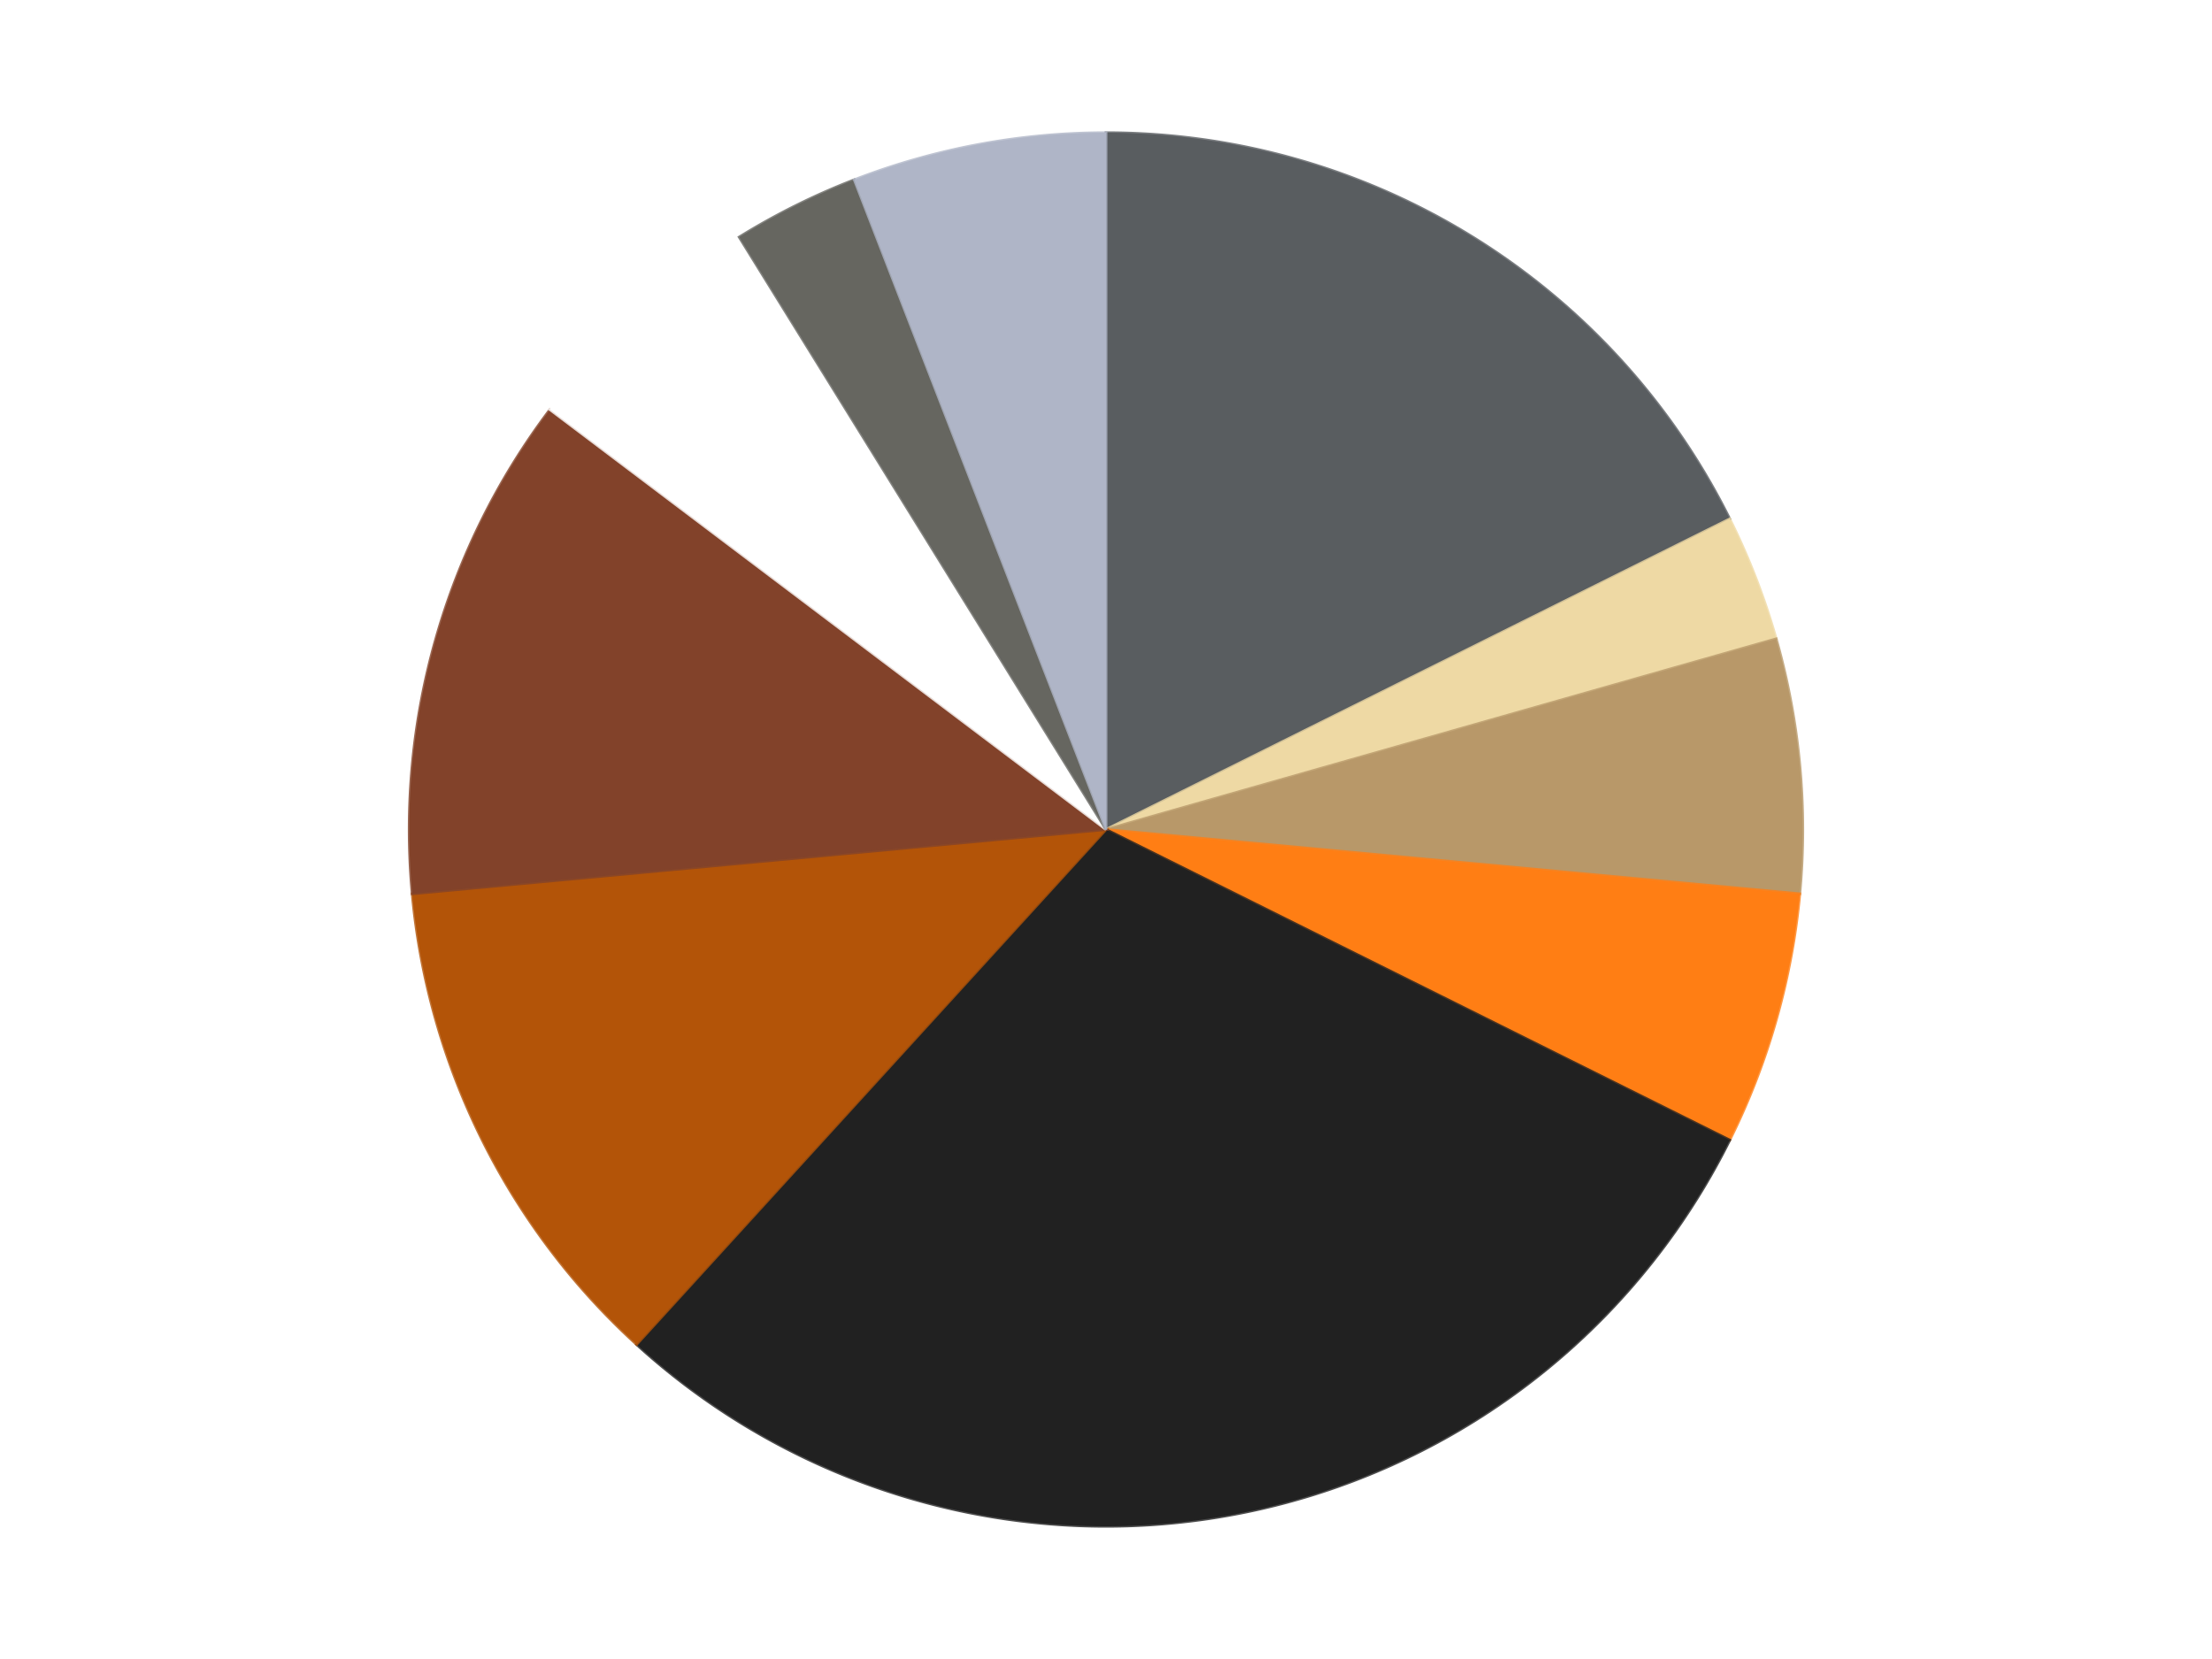
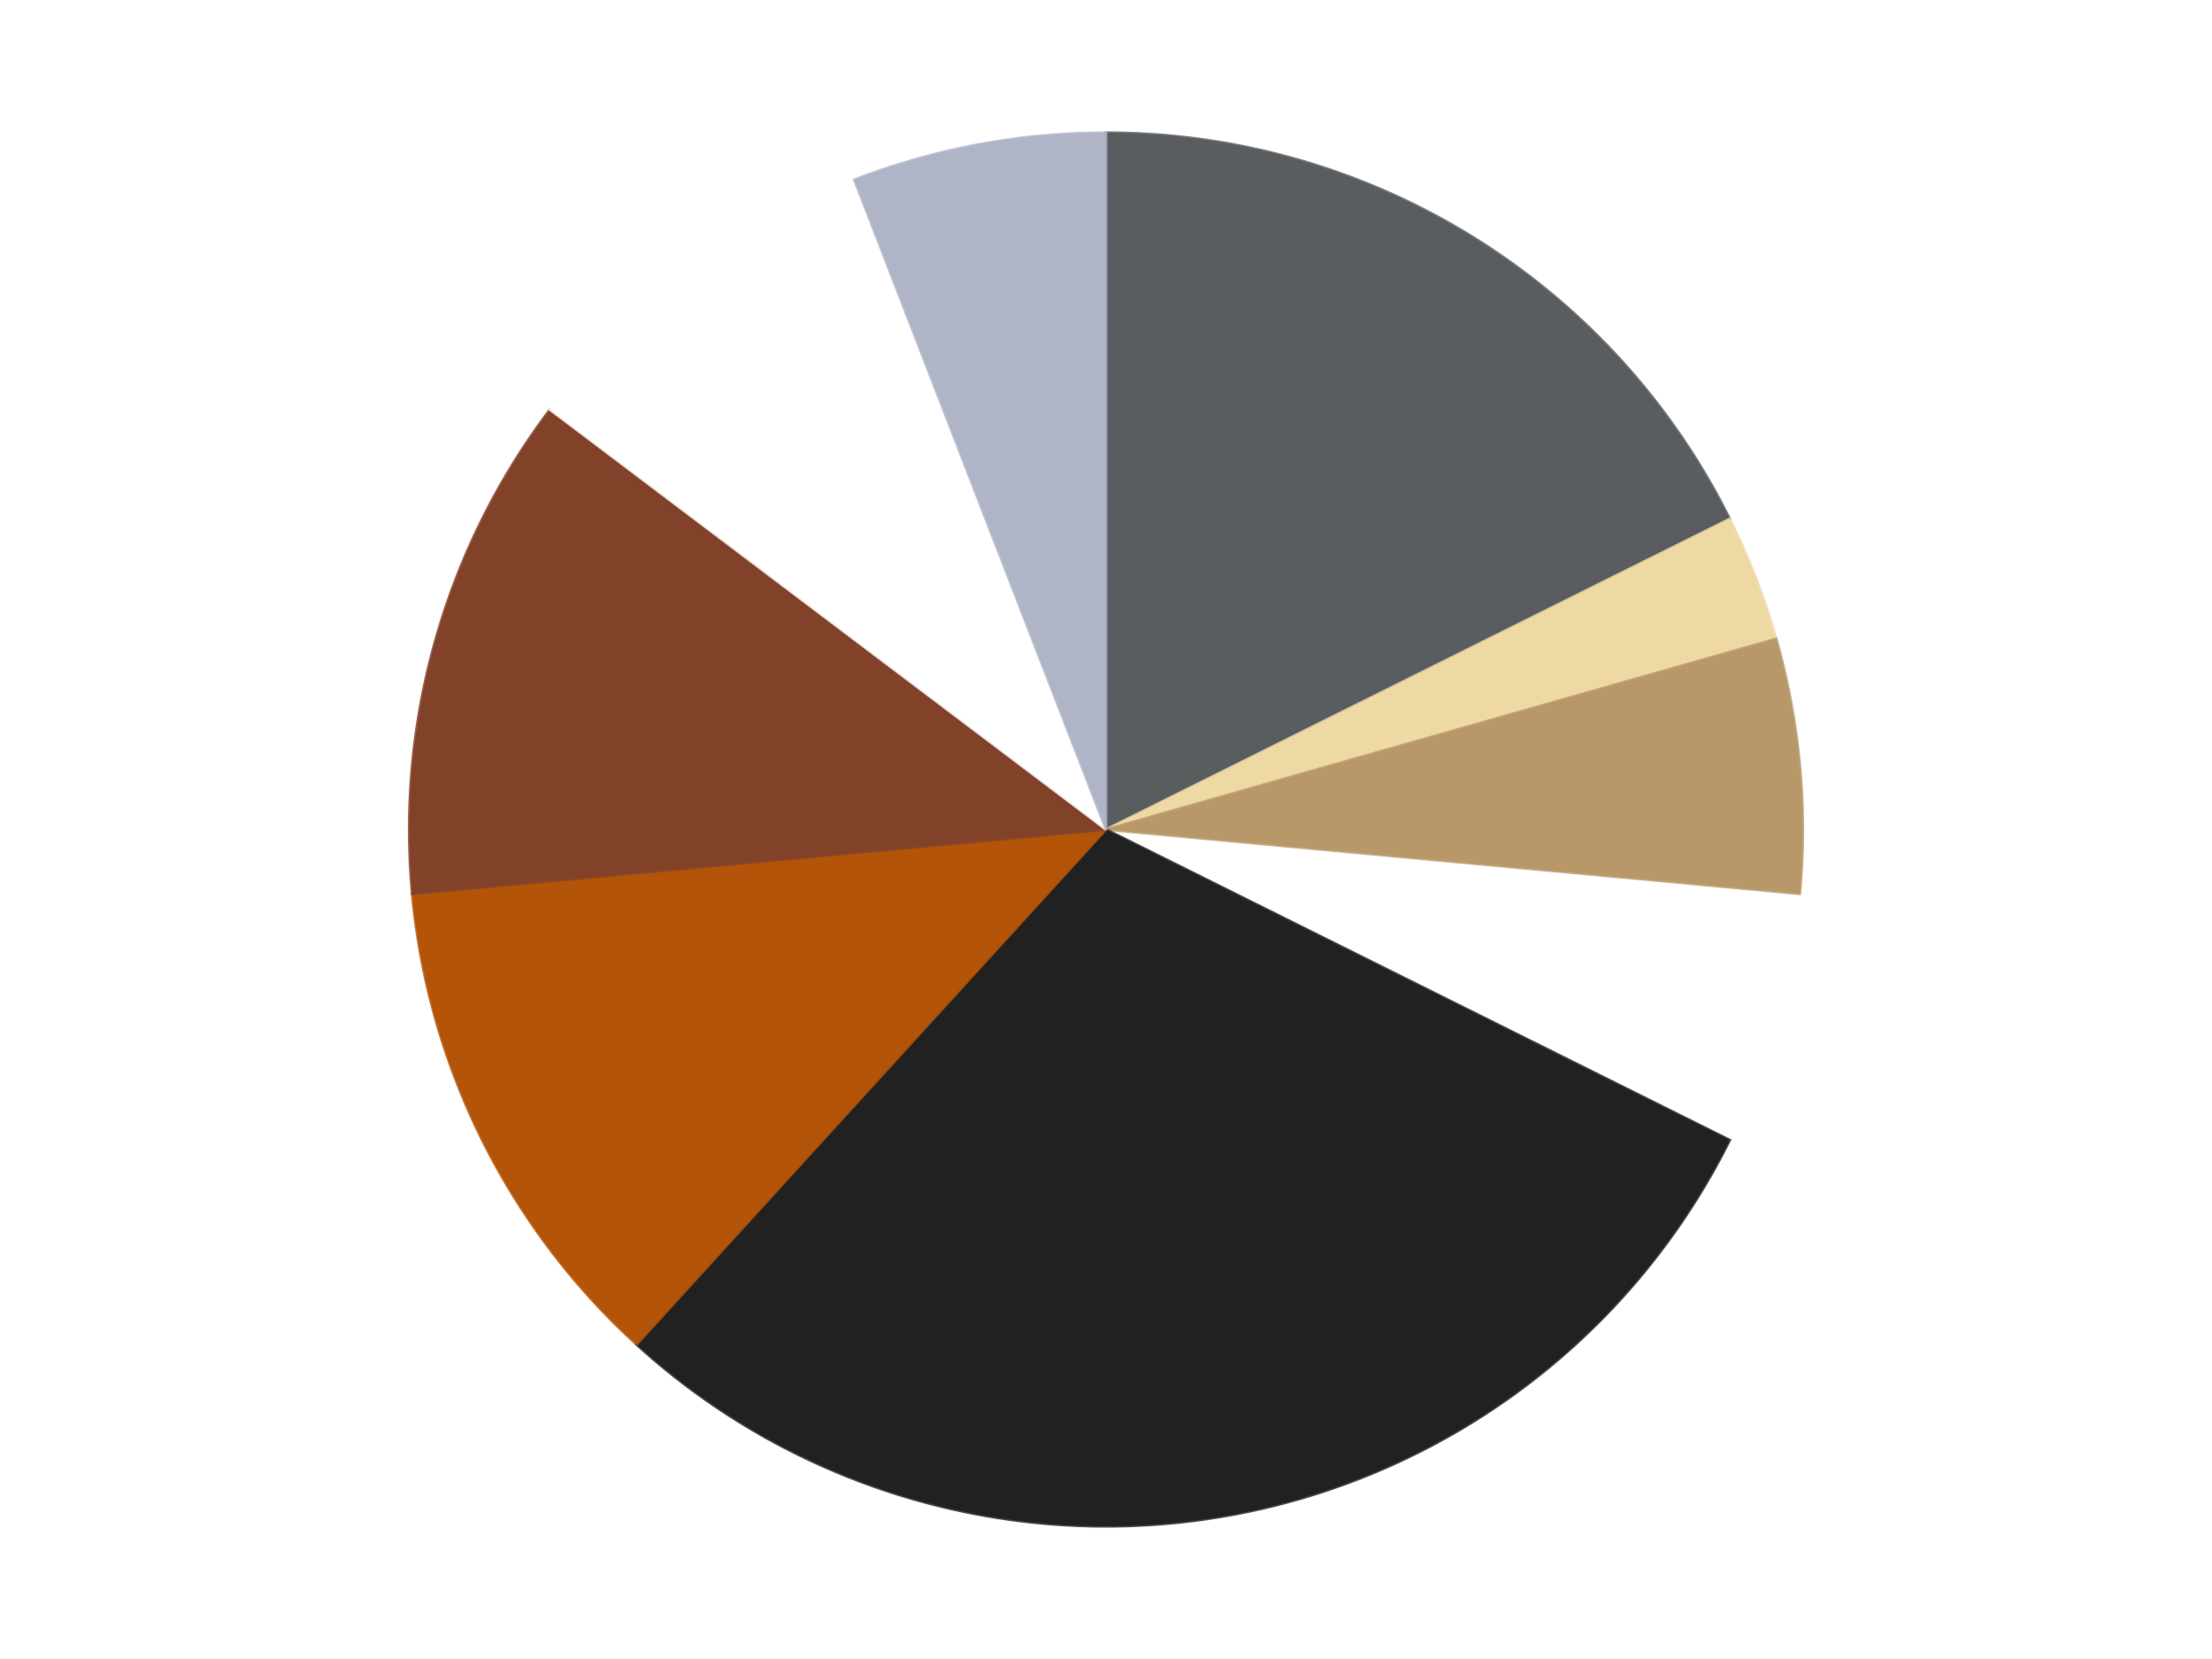
<svg xmlns="http://www.w3.org/2000/svg" xmlns:xlink="http://www.w3.org/1999/xlink" id="chart-d499054e-9d62-4e1c-a1a1-33f225ae6714" class="pygal-chart" viewBox="0 0 800 600">
  <defs>
    <style type="text/css">#chart-d499054e-9d62-4e1c-a1a1-33f225ae6714{-webkit-user-select:none;-webkit-font-smoothing:antialiased;font-family:Consolas,"Liberation Mono",Menlo,Courier,monospace}#chart-d499054e-9d62-4e1c-a1a1-33f225ae6714 .title{font-family:Consolas,"Liberation Mono",Menlo,Courier,monospace;font-size:16px}#chart-d499054e-9d62-4e1c-a1a1-33f225ae6714 .legends .legend text{font-family:Consolas,"Liberation Mono",Menlo,Courier,monospace;font-size:14px}#chart-d499054e-9d62-4e1c-a1a1-33f225ae6714 .axis text{font-family:Consolas,"Liberation Mono",Menlo,Courier,monospace;font-size:10px}#chart-d499054e-9d62-4e1c-a1a1-33f225ae6714 .axis text.major{font-family:Consolas,"Liberation Mono",Menlo,Courier,monospace;font-size:10px}#chart-d499054e-9d62-4e1c-a1a1-33f225ae6714 .text-overlay text.value{font-family:Consolas,"Liberation Mono",Menlo,Courier,monospace;font-size:16px}#chart-d499054e-9d62-4e1c-a1a1-33f225ae6714 .text-overlay text.label{font-family:Consolas,"Liberation Mono",Menlo,Courier,monospace;font-size:10px}#chart-d499054e-9d62-4e1c-a1a1-33f225ae6714 .tooltip{font-family:Consolas,"Liberation Mono",Menlo,Courier,monospace;font-size:14px}#chart-d499054e-9d62-4e1c-a1a1-33f225ae6714 text.no_data{font-family:Consolas,"Liberation Mono",Menlo,Courier,monospace;font-size:64px}
#chart-d499054e-9d62-4e1c-a1a1-33f225ae6714{background-color:transparent}#chart-d499054e-9d62-4e1c-a1a1-33f225ae6714 path,#chart-d499054e-9d62-4e1c-a1a1-33f225ae6714 line,#chart-d499054e-9d62-4e1c-a1a1-33f225ae6714 rect,#chart-d499054e-9d62-4e1c-a1a1-33f225ae6714 circle{-webkit-transition:150ms;-moz-transition:150ms;transition:150ms}#chart-d499054e-9d62-4e1c-a1a1-33f225ae6714 .graph &gt; .background{fill:transparent}#chart-d499054e-9d62-4e1c-a1a1-33f225ae6714 .plot &gt; .background{fill:transparent}#chart-d499054e-9d62-4e1c-a1a1-33f225ae6714 .graph{fill:rgba(0,0,0,.87)}#chart-d499054e-9d62-4e1c-a1a1-33f225ae6714 text.no_data{fill:rgba(0,0,0,1)}#chart-d499054e-9d62-4e1c-a1a1-33f225ae6714 .title{fill:rgba(0,0,0,1)}#chart-d499054e-9d62-4e1c-a1a1-33f225ae6714 .legends .legend text{fill:rgba(0,0,0,.87)}#chart-d499054e-9d62-4e1c-a1a1-33f225ae6714 .legends .legend:hover text{fill:rgba(0,0,0,1)}#chart-d499054e-9d62-4e1c-a1a1-33f225ae6714 .axis .line{stroke:rgba(0,0,0,1)}#chart-d499054e-9d62-4e1c-a1a1-33f225ae6714 .axis .guide.line{stroke:rgba(0,0,0,.54)}#chart-d499054e-9d62-4e1c-a1a1-33f225ae6714 .axis .major.line{stroke:rgba(0,0,0,.87)}#chart-d499054e-9d62-4e1c-a1a1-33f225ae6714 .axis text.major{fill:rgba(0,0,0,1)}#chart-d499054e-9d62-4e1c-a1a1-33f225ae6714 .axis.y .guides:hover .guide.line,#chart-d499054e-9d62-4e1c-a1a1-33f225ae6714 .line-graph .axis.x .guides:hover .guide.line,#chart-d499054e-9d62-4e1c-a1a1-33f225ae6714 .stackedline-graph .axis.x .guides:hover .guide.line,#chart-d499054e-9d62-4e1c-a1a1-33f225ae6714 .xy-graph .axis.x .guides:hover .guide.line{stroke:rgba(0,0,0,1)}#chart-d499054e-9d62-4e1c-a1a1-33f225ae6714 .axis .guides:hover text{fill:rgba(0,0,0,1)}#chart-d499054e-9d62-4e1c-a1a1-33f225ae6714 .reactive{fill-opacity:1.0;stroke-opacity:.8;stroke-width:1}#chart-d499054e-9d62-4e1c-a1a1-33f225ae6714 .ci{stroke:rgba(0,0,0,.87)}#chart-d499054e-9d62-4e1c-a1a1-33f225ae6714 .reactive.active,#chart-d499054e-9d62-4e1c-a1a1-33f225ae6714 .active .reactive{fill-opacity:0.6;stroke-opacity:.9;stroke-width:4}#chart-d499054e-9d62-4e1c-a1a1-33f225ae6714 .ci .reactive.active{stroke-width:1.5}#chart-d499054e-9d62-4e1c-a1a1-33f225ae6714 .series text{fill:rgba(0,0,0,1)}#chart-d499054e-9d62-4e1c-a1a1-33f225ae6714 .tooltip rect{fill:transparent;stroke:rgba(0,0,0,1);-webkit-transition:opacity 150ms;-moz-transition:opacity 150ms;transition:opacity 150ms}#chart-d499054e-9d62-4e1c-a1a1-33f225ae6714 .tooltip .label{fill:rgba(0,0,0,.87)}#chart-d499054e-9d62-4e1c-a1a1-33f225ae6714 .tooltip .label{fill:rgba(0,0,0,.87)}#chart-d499054e-9d62-4e1c-a1a1-33f225ae6714 .tooltip .legend{font-size:.8em;fill:rgba(0,0,0,.54)}#chart-d499054e-9d62-4e1c-a1a1-33f225ae6714 .tooltip .x_label{font-size:.6em;fill:rgba(0,0,0,1)}#chart-d499054e-9d62-4e1c-a1a1-33f225ae6714 .tooltip .xlink{font-size:.5em;text-decoration:underline}#chart-d499054e-9d62-4e1c-a1a1-33f225ae6714 .tooltip .value{font-size:1.5em}#chart-d499054e-9d62-4e1c-a1a1-33f225ae6714 .bound{font-size:.5em}#chart-d499054e-9d62-4e1c-a1a1-33f225ae6714 .max-value{font-size:.75em;fill:rgba(0,0,0,.54)}#chart-d499054e-9d62-4e1c-a1a1-33f225ae6714 .map-element{fill:transparent;stroke:rgba(0,0,0,.54) !important}#chart-d499054e-9d62-4e1c-a1a1-33f225ae6714 .map-element .reactive{fill-opacity:inherit;stroke-opacity:inherit}#chart-d499054e-9d62-4e1c-a1a1-33f225ae6714 .color-0,#chart-d499054e-9d62-4e1c-a1a1-33f225ae6714 .color-0 a:visited{stroke:#F44336;fill:#F44336}#chart-d499054e-9d62-4e1c-a1a1-33f225ae6714 .color-1,#chart-d499054e-9d62-4e1c-a1a1-33f225ae6714 .color-1 a:visited{stroke:#3F51B5;fill:#3F51B5}#chart-d499054e-9d62-4e1c-a1a1-33f225ae6714 .color-2,#chart-d499054e-9d62-4e1c-a1a1-33f225ae6714 .color-2 a:visited{stroke:#009688;fill:#009688}#chart-d499054e-9d62-4e1c-a1a1-33f225ae6714 .color-3,#chart-d499054e-9d62-4e1c-a1a1-33f225ae6714 .color-3 a:visited{stroke:#FFC107;fill:#FFC107}#chart-d499054e-9d62-4e1c-a1a1-33f225ae6714 .color-4,#chart-d499054e-9d62-4e1c-a1a1-33f225ae6714 .color-4 a:visited{stroke:#FF5722;fill:#FF5722}#chart-d499054e-9d62-4e1c-a1a1-33f225ae6714 .color-5,#chart-d499054e-9d62-4e1c-a1a1-33f225ae6714 .color-5 a:visited{stroke:#9C27B0;fill:#9C27B0}#chart-d499054e-9d62-4e1c-a1a1-33f225ae6714 .color-6,#chart-d499054e-9d62-4e1c-a1a1-33f225ae6714 .color-6 a:visited{stroke:#03A9F4;fill:#03A9F4}#chart-d499054e-9d62-4e1c-a1a1-33f225ae6714 .color-7,#chart-d499054e-9d62-4e1c-a1a1-33f225ae6714 .color-7 a:visited{stroke:#8BC34A;fill:#8BC34A}#chart-d499054e-9d62-4e1c-a1a1-33f225ae6714 .color-8,#chart-d499054e-9d62-4e1c-a1a1-33f225ae6714 .color-8 a:visited{stroke:#FF9800;fill:#FF9800}#chart-d499054e-9d62-4e1c-a1a1-33f225ae6714 .color-9,#chart-d499054e-9d62-4e1c-a1a1-33f225ae6714 .color-9 a:visited{stroke:#E91E63;fill:#E91E63}#chart-d499054e-9d62-4e1c-a1a1-33f225ae6714 .text-overlay .color-0 text{fill:black}#chart-d499054e-9d62-4e1c-a1a1-33f225ae6714 .text-overlay .color-1 text{fill:black}#chart-d499054e-9d62-4e1c-a1a1-33f225ae6714 .text-overlay .color-2 text{fill:black}#chart-d499054e-9d62-4e1c-a1a1-33f225ae6714 .text-overlay .color-3 text{fill:black}#chart-d499054e-9d62-4e1c-a1a1-33f225ae6714 .text-overlay .color-4 text{fill:black}#chart-d499054e-9d62-4e1c-a1a1-33f225ae6714 .text-overlay .color-5 text{fill:black}#chart-d499054e-9d62-4e1c-a1a1-33f225ae6714 .text-overlay .color-6 text{fill:black}#chart-d499054e-9d62-4e1c-a1a1-33f225ae6714 .text-overlay .color-7 text{fill:black}#chart-d499054e-9d62-4e1c-a1a1-33f225ae6714 .text-overlay .color-8 text{fill:black}#chart-d499054e-9d62-4e1c-a1a1-33f225ae6714 .text-overlay .color-9 text{fill:black}
#chart-d499054e-9d62-4e1c-a1a1-33f225ae6714 text.no_data{text-anchor:middle}#chart-d499054e-9d62-4e1c-a1a1-33f225ae6714 .guide.line{fill:none}#chart-d499054e-9d62-4e1c-a1a1-33f225ae6714 .centered{text-anchor:middle}#chart-d499054e-9d62-4e1c-a1a1-33f225ae6714 .title{text-anchor:middle}#chart-d499054e-9d62-4e1c-a1a1-33f225ae6714 .legends .legend text{fill-opacity:1}#chart-d499054e-9d62-4e1c-a1a1-33f225ae6714 .axis.x text{text-anchor:middle}#chart-d499054e-9d62-4e1c-a1a1-33f225ae6714 .axis.x:not(.web) text[transform]{text-anchor:start}#chart-d499054e-9d62-4e1c-a1a1-33f225ae6714 .axis.x:not(.web) text[transform].backwards{text-anchor:end}#chart-d499054e-9d62-4e1c-a1a1-33f225ae6714 .axis.y text{text-anchor:end}#chart-d499054e-9d62-4e1c-a1a1-33f225ae6714 .axis.y text[transform].backwards{text-anchor:start}#chart-d499054e-9d62-4e1c-a1a1-33f225ae6714 .axis.y2 text{text-anchor:start}#chart-d499054e-9d62-4e1c-a1a1-33f225ae6714 .axis.y2 text[transform].backwards{text-anchor:end}#chart-d499054e-9d62-4e1c-a1a1-33f225ae6714 .axis .guide.line{stroke-dasharray:4,4;stroke:black}#chart-d499054e-9d62-4e1c-a1a1-33f225ae6714 .axis .major.guide.line{stroke-dasharray:6,6;stroke:black}#chart-d499054e-9d62-4e1c-a1a1-33f225ae6714 .horizontal .axis.y .guide.line,#chart-d499054e-9d62-4e1c-a1a1-33f225ae6714 .horizontal .axis.y2 .guide.line,#chart-d499054e-9d62-4e1c-a1a1-33f225ae6714 .vertical .axis.x .guide.line{opacity:0}#chart-d499054e-9d62-4e1c-a1a1-33f225ae6714 .horizontal .axis.always_show .guide.line,#chart-d499054e-9d62-4e1c-a1a1-33f225ae6714 .vertical .axis.always_show .guide.line{opacity:1 !important}#chart-d499054e-9d62-4e1c-a1a1-33f225ae6714 .axis.y .guides:hover .guide.line,#chart-d499054e-9d62-4e1c-a1a1-33f225ae6714 .axis.y2 .guides:hover .guide.line,#chart-d499054e-9d62-4e1c-a1a1-33f225ae6714 .axis.x .guides:hover .guide.line{opacity:1}#chart-d499054e-9d62-4e1c-a1a1-33f225ae6714 .axis .guides:hover text{opacity:1}#chart-d499054e-9d62-4e1c-a1a1-33f225ae6714 .nofill{fill:none}#chart-d499054e-9d62-4e1c-a1a1-33f225ae6714 .subtle-fill{fill-opacity:.2}#chart-d499054e-9d62-4e1c-a1a1-33f225ae6714 .dot{stroke-width:1px;fill-opacity:1;stroke-opacity:1}#chart-d499054e-9d62-4e1c-a1a1-33f225ae6714 .dot.active{stroke-width:5px}#chart-d499054e-9d62-4e1c-a1a1-33f225ae6714 .dot.negative{fill:transparent}#chart-d499054e-9d62-4e1c-a1a1-33f225ae6714 text,#chart-d499054e-9d62-4e1c-a1a1-33f225ae6714 tspan{stroke:none !important}#chart-d499054e-9d62-4e1c-a1a1-33f225ae6714 .series text.active{opacity:1}#chart-d499054e-9d62-4e1c-a1a1-33f225ae6714 .tooltip rect{fill-opacity:.95;stroke-width:.5}#chart-d499054e-9d62-4e1c-a1a1-33f225ae6714 .tooltip text{fill-opacity:1}#chart-d499054e-9d62-4e1c-a1a1-33f225ae6714 .showable{visibility:hidden}#chart-d499054e-9d62-4e1c-a1a1-33f225ae6714 .showable.shown{visibility:visible}#chart-d499054e-9d62-4e1c-a1a1-33f225ae6714 .gauge-background{fill:rgba(229,229,229,1);stroke:none}#chart-d499054e-9d62-4e1c-a1a1-33f225ae6714 .bg-lines{stroke:transparent;stroke-width:2px}</style>
    <script type="text/javascript">window.pygal = window.pygal || {};window.pygal.config = window.pygal.config || {};window.pygal.config['d499054e-9d62-4e1c-a1a1-33f225ae6714'] = {"allow_interruptions": false, "box_mode": "extremes", "classes": ["pygal-chart"], "css": ["file://style.css", "file://graph.css"], "defs": [], "disable_xml_declaration": false, "dots_size": 2.5, "dynamic_print_values": false, "explicit_size": false, "fill": false, "force_uri_protocol": "https", "formatter": null, "half_pie": false, "height": 600, "include_x_axis": false, "inner_radius": 0, "interpolate": null, "interpolation_parameters": {}, "interpolation_precision": 250, "inverse_y_axis": false, "js": ["//kozea.github.io/pygal.js/2.0.x/pygal-tooltips.min.js"], "legend_at_bottom": false, "legend_at_bottom_columns": null, "legend_box_size": 12, "logarithmic": false, "margin": 20, "margin_bottom": null, "margin_left": null, "margin_right": null, "margin_top": null, "max_scale": 16, "min_scale": 4, "missing_value_fill_truncation": "x", "no_data_text": "No data", "no_prefix": false, "order_min": null, "pretty_print": false, "print_labels": false, "print_values": false, "print_values_position": "center", "print_zeroes": true, "range": null, "rounded_bars": null, "secondary_range": null, "show_dots": true, "show_legend": false, "show_minor_x_labels": true, "show_minor_y_labels": true, "show_only_major_dots": false, "show_x_guides": false, "show_x_labels": true, "show_y_guides": true, "show_y_labels": true, "spacing": 10, "stack_from_top": false, "strict": false, "stroke": true, "stroke_style": null, "style": {"background": "transparent", "ci_colors": [], "colors": ["#F44336", "#3F51B5", "#009688", "#FFC107", "#FF5722", "#9C27B0", "#03A9F4", "#8BC34A", "#FF9800", "#E91E63", "#2196F3", "#4CAF50", "#FFEB3B", "#673AB7", "#00BCD4", "#CDDC39", "#9E9E9E", "#607D8B"], "dot_opacity": "1", "font_family": "Consolas, \"Liberation Mono\", Menlo, Courier, monospace", "foreground": "rgba(0, 0, 0, .87)", "foreground_strong": "rgba(0, 0, 0, 1)", "foreground_subtle": "rgba(0, 0, 0, .54)", "guide_stroke_color": "black", "guide_stroke_dasharray": "4,4", "label_font_family": "Consolas, \"Liberation Mono\", Menlo, Courier, monospace", "label_font_size": 10, "legend_font_family": "Consolas, \"Liberation Mono\", Menlo, Courier, monospace", "legend_font_size": 14, "major_guide_stroke_color": "black", "major_guide_stroke_dasharray": "6,6", "major_label_font_family": "Consolas, \"Liberation Mono\", Menlo, Courier, monospace", "major_label_font_size": 10, "no_data_font_family": "Consolas, \"Liberation Mono\", Menlo, Courier, monospace", "no_data_font_size": 64, "opacity": "1.0", "opacity_hover": "0.6", "plot_background": "transparent", "stroke_opacity": ".8", "stroke_opacity_hover": ".9", "stroke_width": "1", "stroke_width_hover": "4", "title_font_family": "Consolas, \"Liberation Mono\", Menlo, Courier, monospace", "title_font_size": 16, "tooltip_font_family": "Consolas, \"Liberation Mono\", Menlo, Courier, monospace", "tooltip_font_size": 14, "transition": "150ms", "value_background": "rgba(229, 229, 229, 1)", "value_colors": [], "value_font_family": "Consolas, \"Liberation Mono\", Menlo, Courier, monospace", "value_font_size": 16, "value_label_font_family": "Consolas, \"Liberation Mono\", Menlo, Courier, monospace", "value_label_font_size": 10}, "title": null, "tooltip_border_radius": 0, "tooltip_fancy_mode": true, "truncate_label": null, "truncate_legend": null, "width": 800, "x_label_rotation": 0, "x_labels": null, "x_labels_major": null, "x_labels_major_count": null, "x_labels_major_every": null, "x_title": null, "xrange": null, "y_label_rotation": 0, "y_labels": null, "y_labels_major": null, "y_labels_major_count": null, "y_labels_major_every": null, "y_title": null, "zero": 0, "legends": ["Dark Bluish Gray", "Tan", "Dark Tan", "Orange", "Black", "Dark Orange", "Reddish Brown", "White", "Pearl Dark Gray", "Light Bluish Gray"]}</script>
    <script type="text/javascript" xlink:href="https://kozea.github.io/pygal.js/2.0.x/pygal-tooltips.min.js" />
  </defs>
  <title>Pygal</title>
  <g class="graph pie-graph vertical">
    <rect x="0" y="0" width="800" height="600" class="background" />
    <g transform="translate(20, 20)" class="plot">
      <rect x="0" y="0" width="760" height="560" class="background" />
      <g class="series serie-0 color-0">
        <g class="slices">
          <g class="slice" style="fill: #595D60; stroke: #595D60">
            <path d="M380 28 A252 252 0 0 1 605.581 167.674 L380 280 A0 0 0 0 0 380 280 z" class="slice reactive tooltip-trigger" />
            <desc class="value">6</desc>
            <desc class="x centered">446.3304525225468</desc>
            <desc class="y centered">172.8726408980686</desc>
          </g>
        </g>
      </g>
      <g class="series serie-1 color-1">
        <g class="slices">
          <g class="slice" style="fill: #EED9A4; stroke: #EED9A4">
            <path d="M605.581 167.674 A252 252 0 0 1 622.38 211.037 L380 280 A0 0 0 0 0 380 280 z" class="slice reactive tooltip-trigger" />
            <desc class="value">1</desc>
            <desc class="x centered">497.49150090494885</desc>
            <desc class="y centered">234.4835500604187</desc>
          </g>
        </g>
      </g>
      <g class="series serie-2 color-2">
        <g class="slices">
          <g class="slice" style="fill: #B89869; stroke: #B89869">
            <path d="M622.38 211.037 A252 252 0 0 1 630.925 303.252 L380 280 A0 0 0 0 0 380 280 z" class="slice reactive tooltip-trigger" />
            <desc class="value">2</desc>
            <desc class="x centered">505.4625062131743</desc>
            <desc class="y centered">268.3741867076239</desc>
          </g>
        </g>
      </g>
      <g class="series serie-3 color-3">
        <g class="slices">
          <g class="slice" style="fill: #FF7E14; stroke: #FF7E14">
-             <path d="M630.925 303.252 A252 252 0 0 1 605.581 392.326 L380 280 A0 0 0 0 0 380 280 z" class="slice reactive tooltip-trigger" />
            <desc class="value">2</desc>
            <desc class="x centered">501.19003103977525</desc>
            <desc class="y centered">314.4815367490824</desc>
          </g>
        </g>
      </g>
      <g class="series serie-4 color-4">
        <g class="slices">
          <g class="slice" style="fill: #212121; stroke: #212121">
            <path d="M605.581 392.326 A252 252 0 0 1 210.229 466.23 L380 280 A0 0 0 0 0 380 280 z" class="slice reactive tooltip-trigger" />
            <desc class="value">10</desc>
            <desc class="x centered">403.1524392448879</desc>
            <desc class="y centered">403.85461056017164</desc>
          </g>
        </g>
      </g>
      <g class="series serie-5 color-5">
        <g class="slices">
          <g class="slice" style="fill: #B35408; stroke: #B35408">
            <path d="M210.229 466.23 A252 252 0 0 1 129.075 303.252 L380 280 A0 0 0 0 0 380 280 z" class="slice reactive tooltip-trigger" />
            <desc class="value">4</desc>
            <desc class="x centered">267.20942528926213</desc>
            <desc class="y centered">336.1630328278438</desc>
          </g>
        </g>
      </g>
      <g class="series serie-6 color-6">
        <g class="slices">
          <g class="slice" style="fill: #82422A; stroke: #82422A">
            <path d="M129.075 303.252 A252 252 0 0 1 178.9 128.136 L380 280 A0 0 0 0 0 380 280 z" class="slice reactive tooltip-trigger" />
            <desc class="value">4</desc>
            <desc class="x centered">258.8099689602248</desc>
            <desc class="y centered">245.51846325091756</desc>
          </g>
        </g>
      </g>
      <g class="series serie-7 color-7">
        <g class="slices">
          <g class="slice" style="fill: #FFFFFF; stroke: #FFFFFF">
            <path d="M178.9 128.136 A252 252 0 0 1 247.339 65.745 L380 280 A0 0 0 0 0 380 280 z" class="slice reactive tooltip-trigger" />
            <desc class="value">2</desc>
            <desc class="x centered">295.1143489005338</desc>
            <desc class="y centered">186.88487643019693</desc>
          </g>
        </g>
      </g>
      <g class="series serie-8 color-8">
        <g class="slices">
          <g class="slice" style="fill: #666660; stroke: #666660">
-             <path d="M247.339 65.745 A252 252 0 0 1 288.967 45.017 L380 280 A0 0 0 0 0 380 280 z" class="slice reactive tooltip-trigger" />
            <desc class="value">1</desc>
            <desc class="x centered">323.8369671721561</desc>
            <desc class="y centered">167.20942528926219</desc>
          </g>
        </g>
      </g>
      <g class="series serie-9 color-9">
        <g class="slices">
          <g class="slice" style="fill: #AFB5C7; stroke: #AFB5C7">
-             <path d="M288.967 45.017 A252 252 0 0 1 380 28 L380 280 A0 0 0 0 0 380 280 z" class="slice reactive tooltip-trigger" />
+             <path d="M288.967 45.017 A252 252 0 0 1 380 28 L380 280 z" class="slice reactive tooltip-trigger" />
            <desc class="value">2</desc>
            <desc class="x centered">356.84756075511217</desc>
            <desc class="y centered">156.14538943982836</desc>
          </g>
        </g>
      </g>
    </g>
    <g class="titles" />
    <g transform="translate(20, 20)" class="plot overlay">
      <g class="series serie-0 color-0" />
      <g class="series serie-1 color-1" />
      <g class="series serie-2 color-2" />
      <g class="series serie-3 color-3" />
      <g class="series serie-4 color-4" />
      <g class="series serie-5 color-5" />
      <g class="series serie-6 color-6" />
      <g class="series serie-7 color-7" />
      <g class="series serie-8 color-8" />
      <g class="series serie-9 color-9" />
    </g>
    <g transform="translate(20, 20)" class="plot text-overlay">
      <g class="series serie-0 color-0" />
      <g class="series serie-1 color-1" />
      <g class="series serie-2 color-2" />
      <g class="series serie-3 color-3" />
      <g class="series serie-4 color-4" />
      <g class="series serie-5 color-5" />
      <g class="series serie-6 color-6" />
      <g class="series serie-7 color-7" />
      <g class="series serie-8 color-8" />
      <g class="series serie-9 color-9" />
    </g>
    <g transform="translate(20, 20)" class="plot tooltip-overlay">
      <g transform="translate(0 0)" style="opacity: 0" class="tooltip">
        <rect rx="0" ry="0" width="0" height="0" class="tooltip-box" />
        <g class="text" />
      </g>
    </g>
  </g>
</svg>